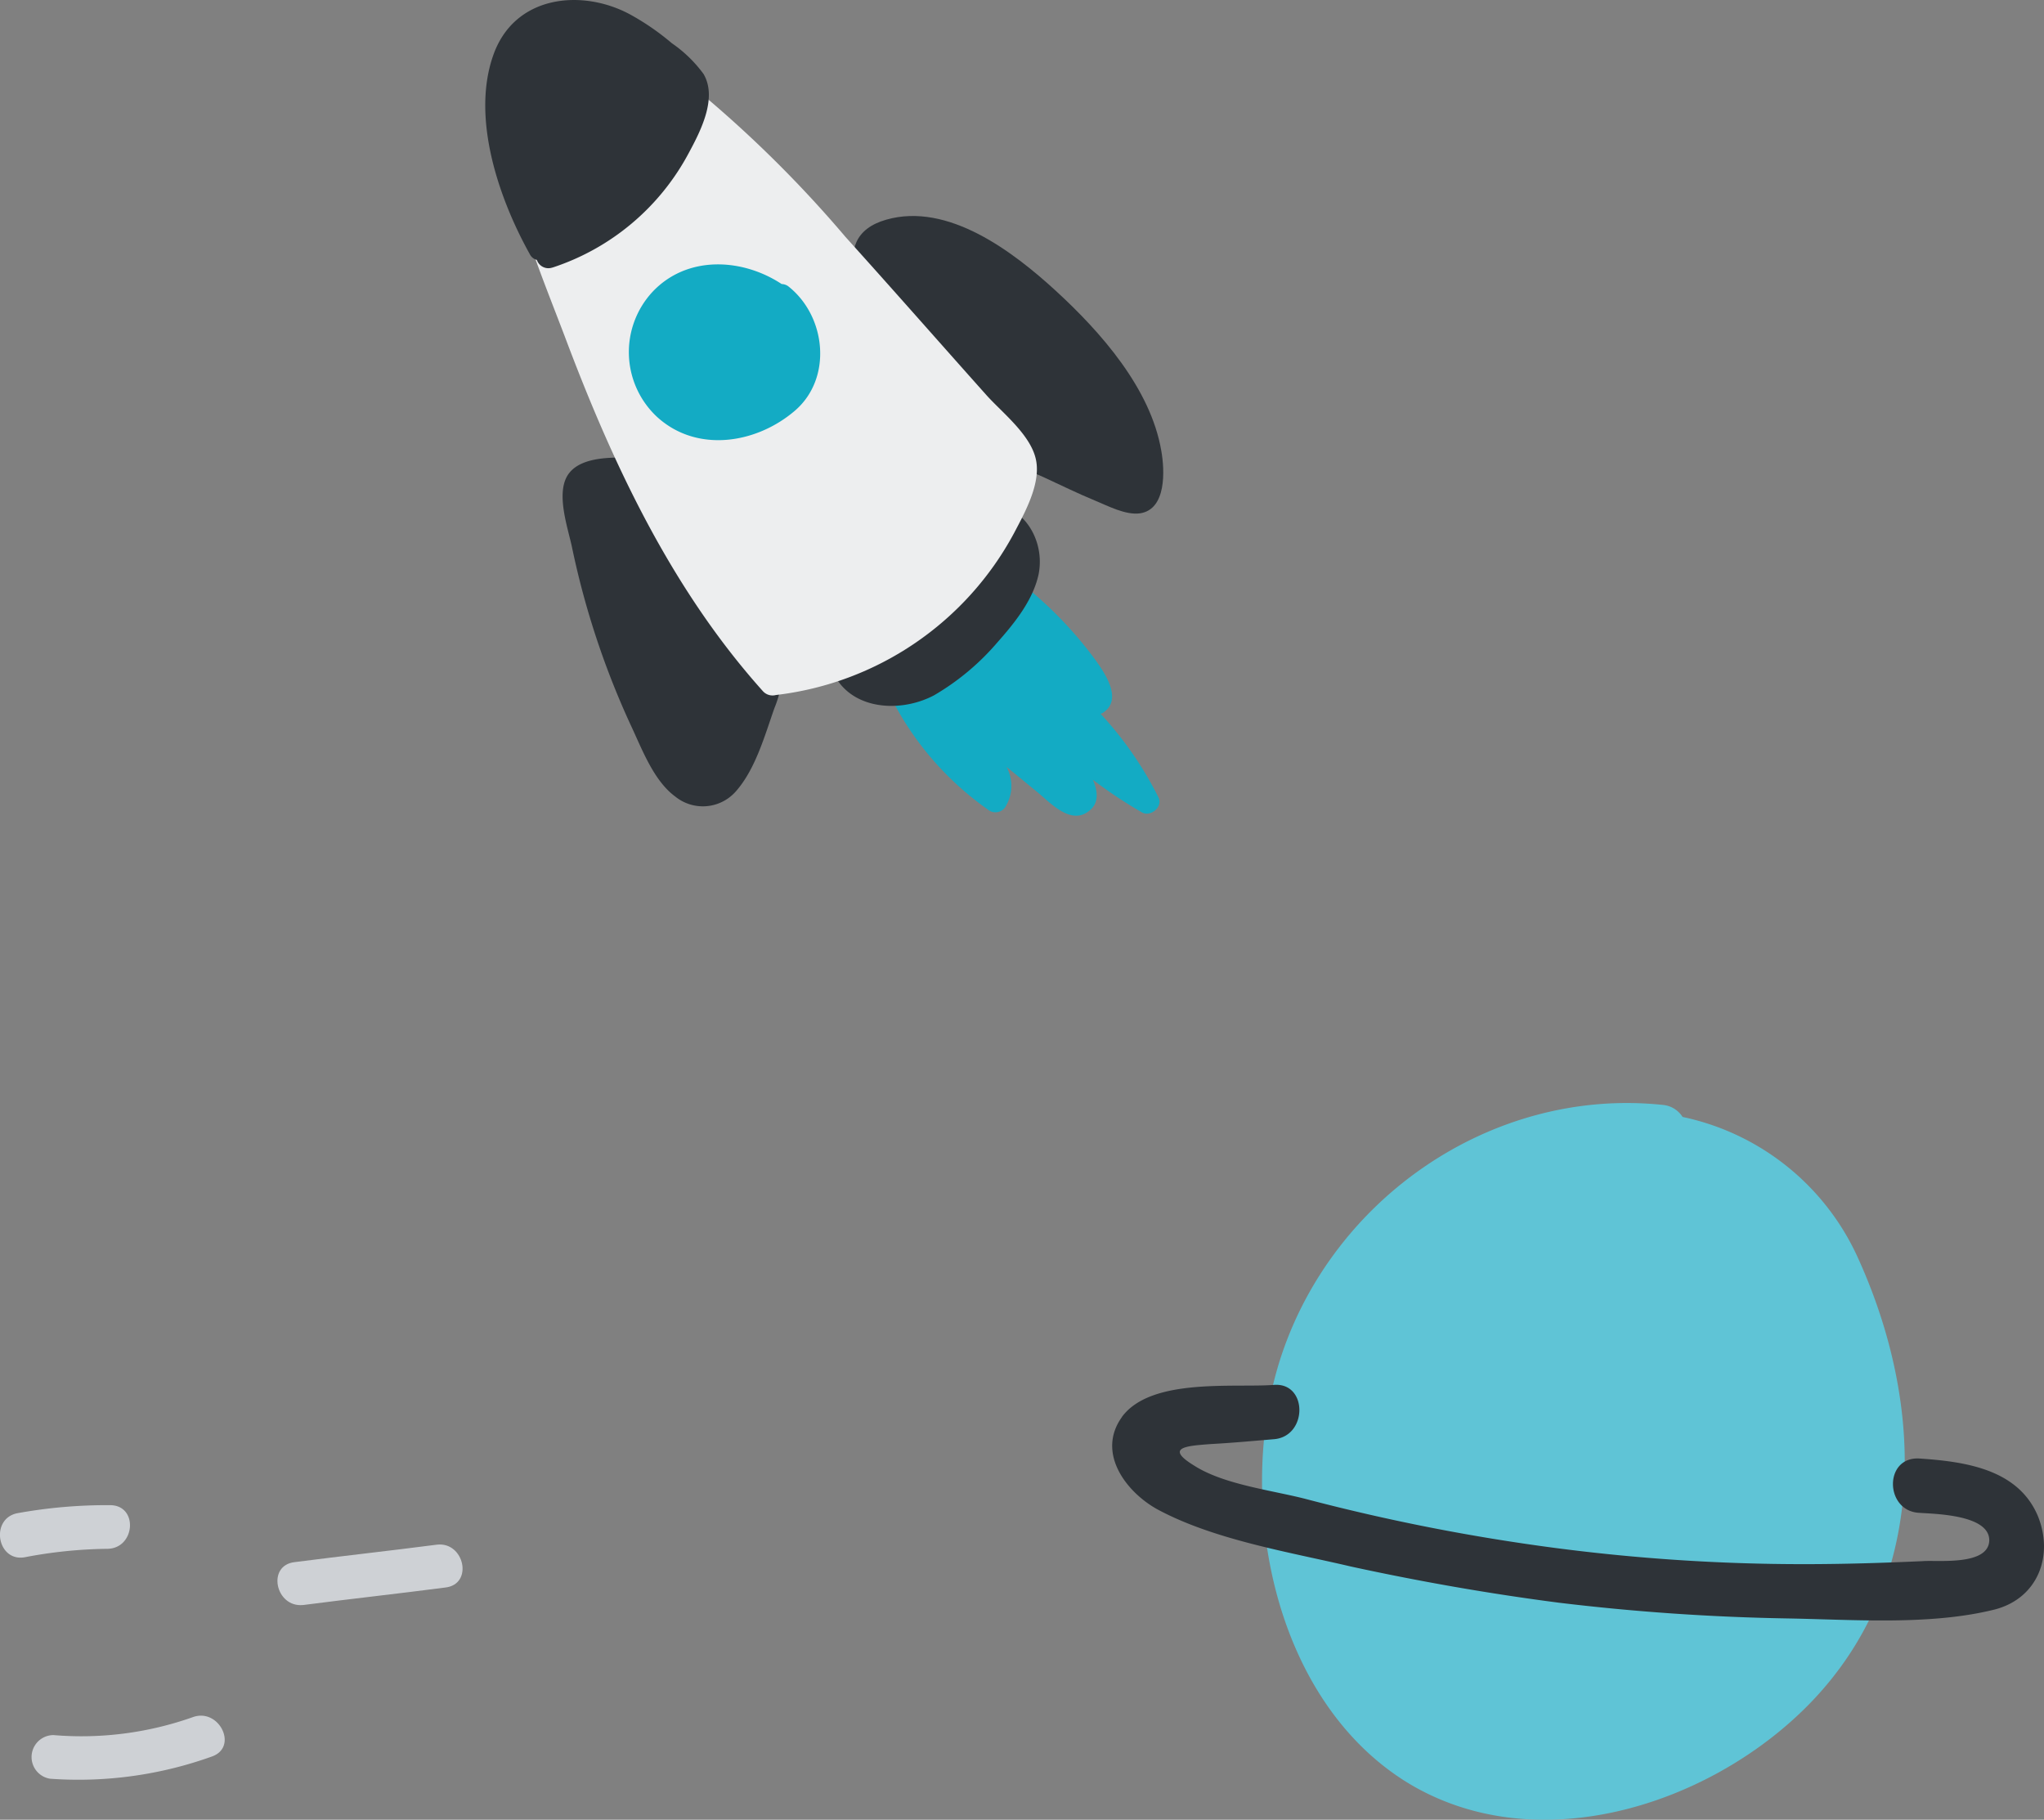
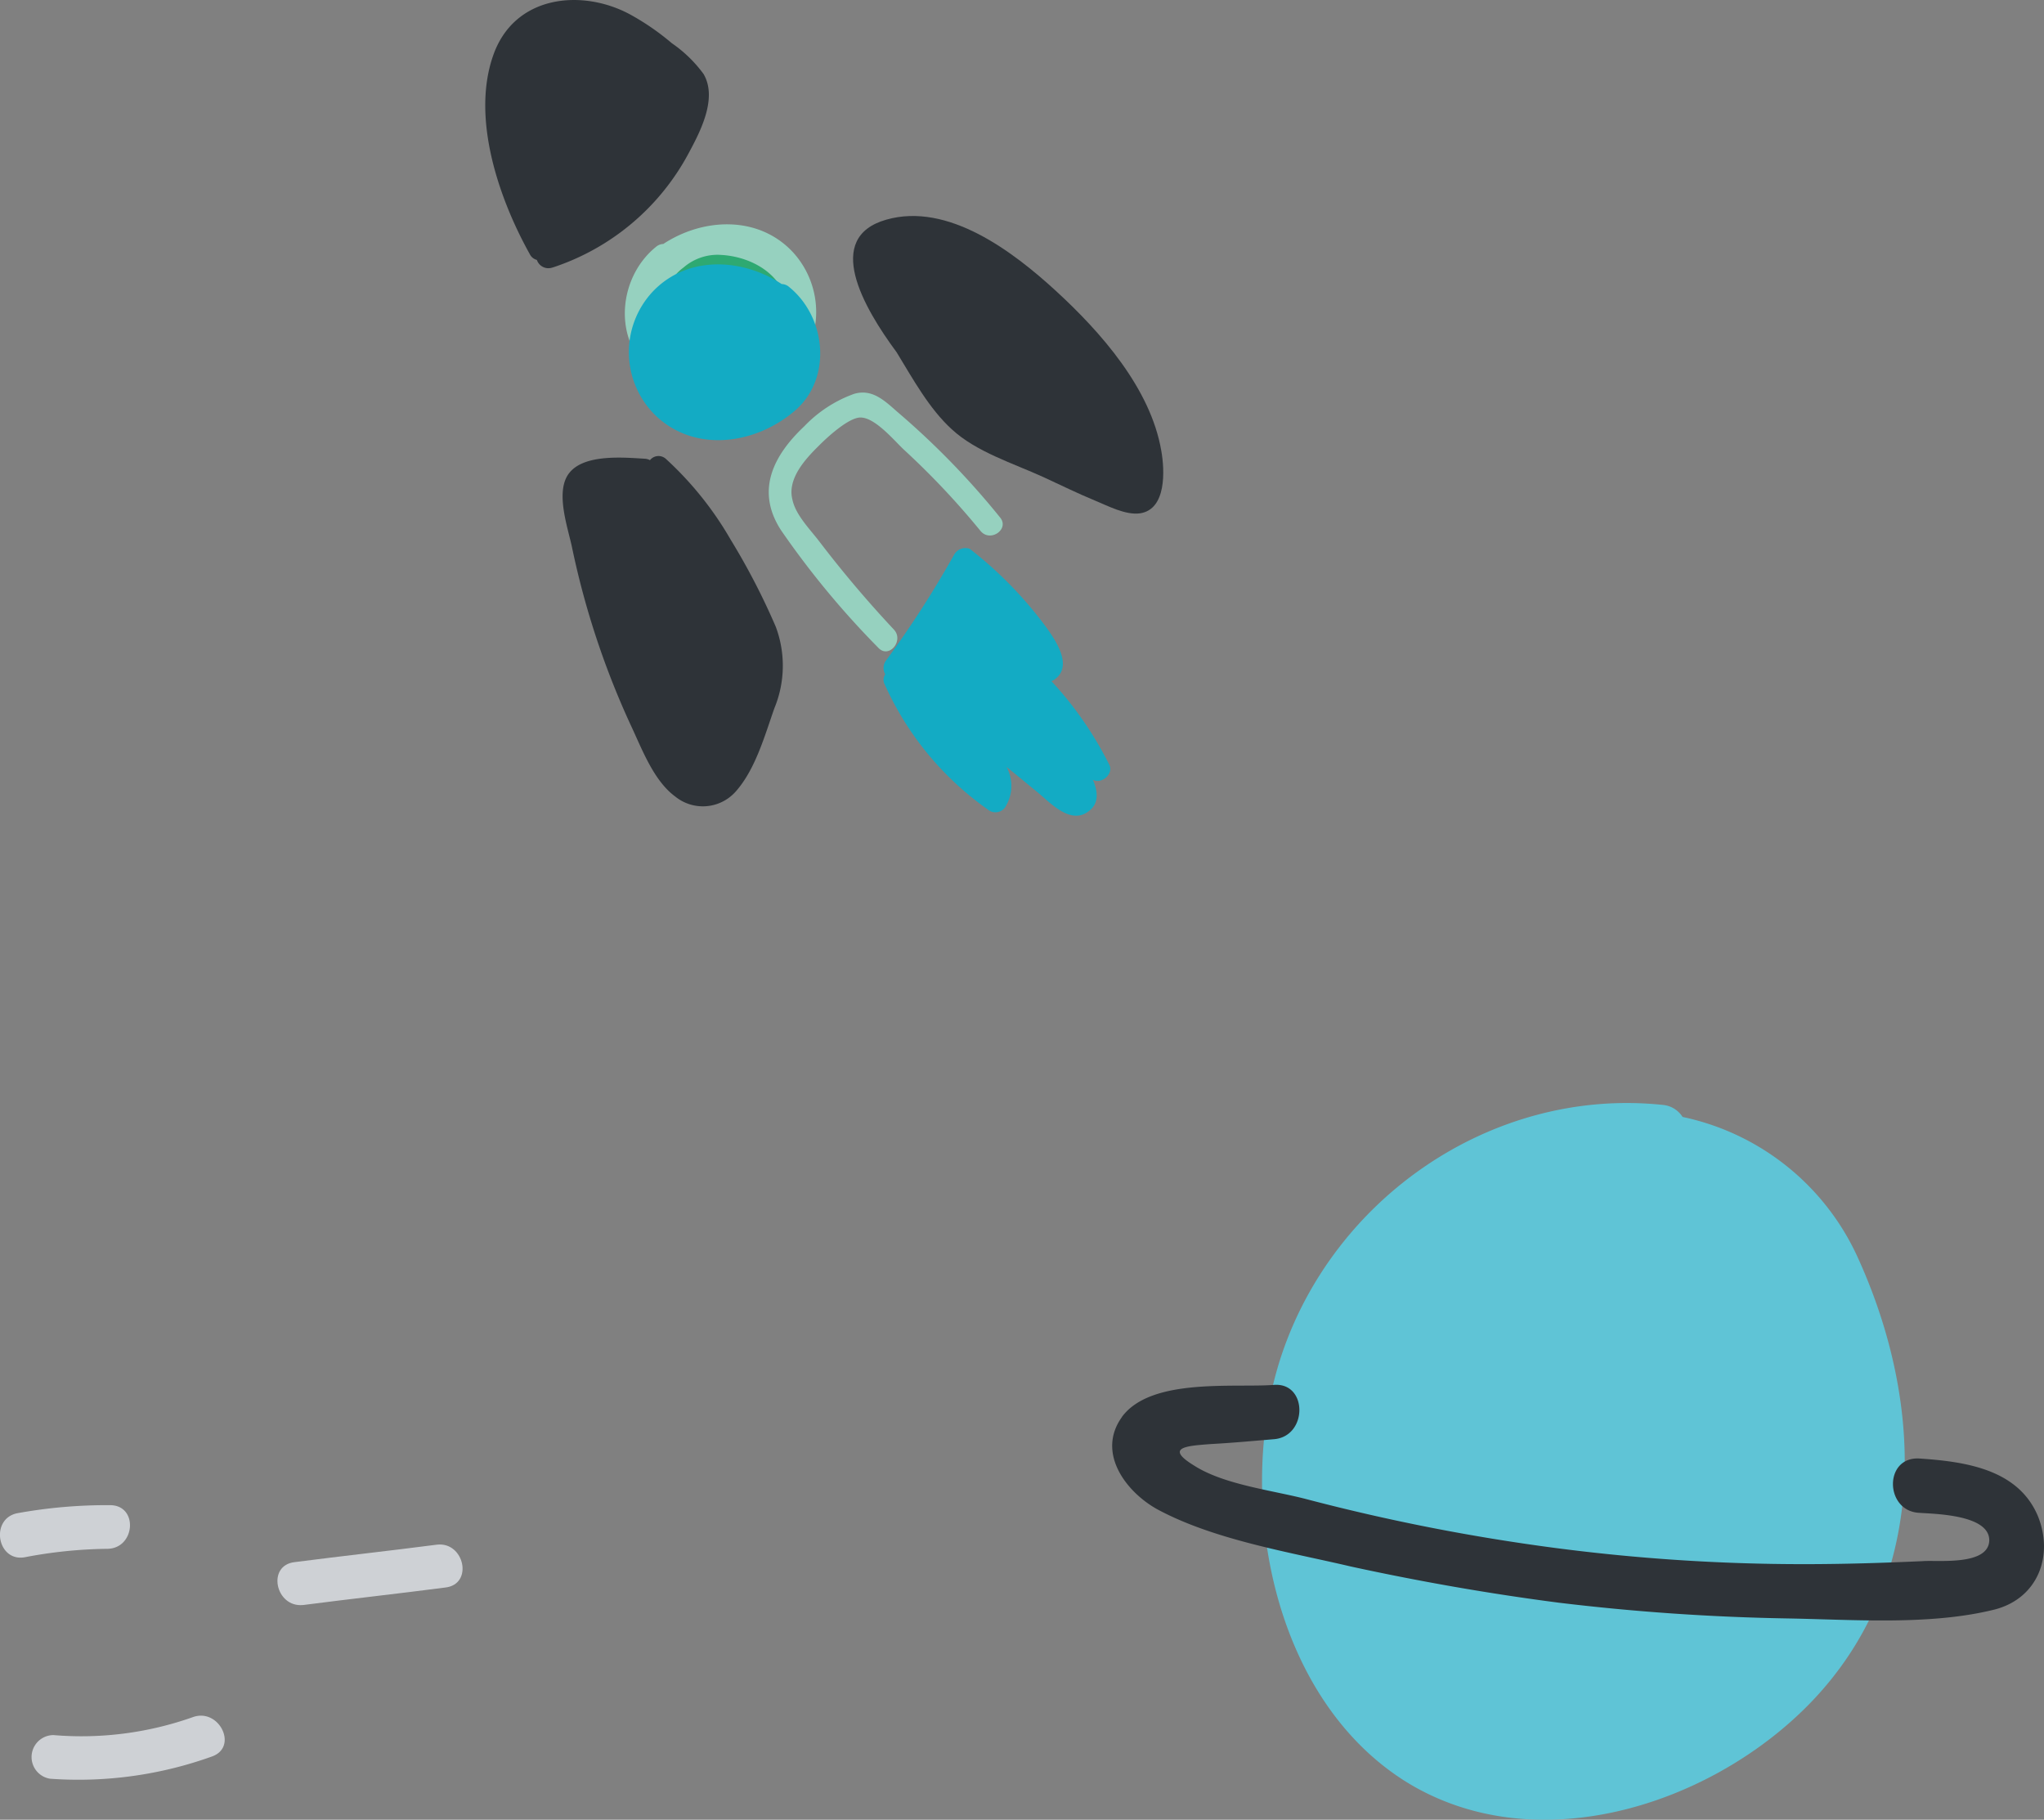
<svg xmlns="http://www.w3.org/2000/svg" width="178.804" height="159.182" viewBox="0 0 178.804 159.182">
  <rect x="0" y="0" width="178.804" height="159.182" fill="#808080" stroke="none" />
  <defs>
    <clipPath id="clip-path">
      <rect id="Rectangle_998" data-name="Rectangle 998" width="178.804" height="159.182" fill="none" />
    </clipPath>
  </defs>
  <g id="Group_2022" data-name="Group 2022" transform="translate(0 0)">
    <g id="Group_2021" data-name="Group 2021" transform="translate(0 0)" clip-path="url(#clip-path)">
      <path id="Path_3563" data-name="Path 3563" d="M56.26,71.1c-3.574,12.192-.27,29.083,11.249,36.262,11.193,6.915,26.3,2.164,35.041-6.6,10.722-10.766,10.4-26.338,4.383-39.429a21.754,21.754,0,0,0-15.254-12.14,2.29,2.29,0,0,0-1.732-1.054c-15.1-1.587-29.4,8.445-33.689,22.961" transform="translate(55.51 48.514)" fill="#5fc4d6" />
      <path id="Path_3564" data-name="Path 3564" d="M49.236,63.035c-2.259,3.113.32,6.545,3.065,8.075,4.966,2.687,11.569,3.749,16.947,5.014,6.076,1.321,12.094,2.375,18.208,3.168a194.12,194.12,0,0,0,19.956,1.374c5.813.1,12.567.632,18.208-.792,3.743-1,5.117-4.7,3.743-8.13-1.73-4.171-6.432-4.8-10.4-5.068-3.1-.157-3.009,4.594,0,4.753,1.374.1,6.247.155,6.132,2.48-.155,2.166-4.537,1.639-5.817,1.746-3.48.157-6.9.263-10.4.263A167.26,167.26,0,0,1,87.04,74.491,175.771,175.771,0,0,1,65.5,70.268c-2.953-.792-7.279-1.265-9.932-2.955-2.689-1.637-.619-1.742,1.43-1.9,1.842-.1,3.648-.266,5.493-.422,3.009-.213,3.009-5.016,0-4.751-3.538.257-10.724-.638-13.262,2.792" transform="translate(48.919 60.908)" fill="#2e3338" />
      <path id="Path_3565" data-name="Path 3565" d="M32.113,20.2a1.019,1.019,0,0,0-.453-.127c-1.828-.109-5.213-.422-6.561,1.189-1.348,1.583-.167,4.827.191,6.551a72.345,72.345,0,0,0,5.264,15.831c.931,2.011,1.937,4.628,3.757,5.97A3.838,3.838,0,0,0,39.6,49.2c1.736-1.945,2.546-4.9,3.4-7.315a9.729,9.729,0,0,0,.117-7.112,59.8,59.8,0,0,0-3.942-7.613A29.51,29.51,0,0,0,33.519,20.1a.956.956,0,0,0-1.352.034.733.733,0,0,0-.062.072" transform="translate(24.746 20.055)" fill="#2e3338" />
      <path id="Path_3566" data-name="Path 3566" d="M40,9.717c-5.487,1.567-2.029,7.627.915,11.605,1.438,2.361,2.852,4.934,4.813,6.724,2.138,1.987,5.4,2.989,8.009,4.183,1.508.694,2.993,1.428,4.513,2.054,1.106.453,2.687,1.3,3.95,1.122,2.339-.348,2.162-3.789,1.862-5.477-.931-5.449-5.3-10.388-9.238-14C51.139,12.555,45.425,8.164,40,9.717" transform="translate(37.524 9.5)" fill="#2e3338" />
-       <path id="Path_3567" data-name="Path 3567" d="M44.588,24.442a89.831,89.831,0,0,1-5.945,9.234,1.089,1.089,0,0,0-.066,1.2.868.868,0,0,0-.042.9,26.764,26.764,0,0,0,9,10.921,1.039,1.039,0,0,0,1.629-.356,3.465,3.465,0,0,0,.024-3.357c.915.728,1.838,1.508,2.735,2.235,1.156.961,2.886,2.852,4.451,1.637.947-.684.788-1.78.366-2.753a39.215,39.215,0,0,0,4.306,2.864c.748.418,1.838-.5,1.438-1.307a31.378,31.378,0,0,0-5.062-7.317.327.327,0,0,1,.123-.048c1.887-1.136.267-3.486-.589-4.678A34.688,34.688,0,0,0,45.962,23.9a1.132,1.132,0,0,0-1.372.541" transform="translate(38.862 24.105)" fill="#13abc4" />
-       <path id="Path_3568" data-name="Path 3568" d="M48.281,22.588c-2.112,1.239-3.846,3.393-5.563,5.085-2.194,2.1-4.34,4.188-6.543,6.311a.893.893,0,0,0,.109,1.416,1.322,1.322,0,0,0,.032.5c1.2,3.954,5.921,4.411,9.113,2.721a21.558,21.558,0,0,0,5.529-4.618c1.508-1.7,3.118-3.691,3.61-5.949.764-3.8-2.564-7.653-6.287-5.469" transform="translate(36.283 22.2)" fill="#2e3338" />
+       <path id="Path_3567" data-name="Path 3567" d="M44.588,24.442a89.831,89.831,0,0,1-5.945,9.234,1.089,1.089,0,0,0-.066,1.2.868.868,0,0,0-.042.9,26.764,26.764,0,0,0,9,10.921,1.039,1.039,0,0,0,1.629-.356,3.465,3.465,0,0,0,.024-3.357c.915.728,1.838,1.508,2.735,2.235,1.156.961,2.886,2.852,4.451,1.637.947-.684.788-1.78.366-2.753c.748.418,1.838-.5,1.438-1.307a31.378,31.378,0,0,0-5.062-7.317.327.327,0,0,1,.123-.048c1.887-1.136.267-3.486-.589-4.678A34.688,34.688,0,0,0,45.962,23.9a1.132,1.132,0,0,0-1.372.541" transform="translate(38.862 24.105)" fill="#13abc4" />
      <path id="Path_3569" data-name="Path 3569" d="M30.535,11.477a.99.99,0,0,0-.6.227c-3.284,2.619-3.825,7.993-.581,10.819,3.367,2.916,8.6,3.771,12.1.571a7.748,7.748,0,0,0,.382-10.947l-.006-.006C38.807,8.955,34,9.2,30.541,11.477" transform="translate(27.481 9.866)" fill="#96d1bf" />
      <path id="Path_3570" data-name="Path 3570" d="M33.739,11.088A4.544,4.544,0,0,0,30.513,12.2c-2.745,1.981-1.531,6.366.977,7.995a5.245,5.245,0,0,0,8-3.019c.807-3.65-2.46-5.931-5.75-6.086" transform="translate(29.275 11.206)" fill="#2ea972" />
      <path id="Path_3571" data-name="Path 3571" d="M40.866,17.2a11.305,11.305,0,0,0-4.316,2.818c-2.776,2.613-4.266,5.69-2.027,9.119A76.02,76.02,0,0,0,43.02,39.4c.931,1,2.287-.64,1.346-1.611A99.575,99.575,0,0,1,37.9,30.153c-.847-1.12-2.12-2.363-2.4-3.739-.44-1.784,1.09-3.482,2.295-4.666.692-.708,2.564-2.438,3.61-2.49,1.271-.062,2.934,1.939,3.823,2.784a68.747,68.747,0,0,1,6.728,7.132c.857,1.05,2.587-.161,1.7-1.193a69.26,69.26,0,0,0-8.962-9.21c-1.173-1.036-2.245-2.056-3.825-1.575" transform="translate(33.813 17.266)" fill="#96d1bf" />
-       <path id="Path_3572" data-name="Path 3572" d="M26.665,1.579C21.409,2.194,21.51,8.512,22.25,12.5c.963,5.266,3.118,10.382,5.03,15.413,4.173,11.112,9.32,22.09,17.319,31.01a1.133,1.133,0,0,0,1.148.346,27.23,27.23,0,0,0,20.845-14.19c.923-1.756,2.279-4.2,1.929-6.247-.366-2.243-2.969-4.244-4.356-5.793-4.117-4.61-8.2-9.264-12.323-13.83A104.8,104.8,0,0,0,39.861,7.2c-3.5-2.987-8.482-6.185-13.2-5.622" transform="translate(22.129 1.528)" fill="#edeeef" />
      <path id="Path_3573" data-name="Path 3573" d="M21.773,4.928c-1.9,5.541.6,12.595,3.226,17.3a.962.962,0,0,0,.623.511,1.062,1.062,0,0,0,1.342.67l.016,0A20.852,20.852,0,0,0,38.914,13.373c1.014-1.881,2.526-4.789,1.287-6.9a11.5,11.5,0,0,0-2.776-2.693A21.765,21.765,0,0,0,33.841,1.3C29.668-1,23.614-.507,21.773,4.928" transform="translate(21.343 -0.001)" fill="#2e3338" />
      <path id="Path_3574" data-name="Path 3574" d="M40.729,13.22a1,1,0,0,1,.6.225c3.284,2.621,3.825,7.995.581,10.821-3.367,2.916-8.6,3.771-12.1.571a7.748,7.748,0,0,1-.382-10.947l.006-.006c3.017-3.186,7.824-2.943,11.283-.664" transform="translate(27.663 11.628)" fill="#13abc4" />
      <path id="Path_3575" data-name="Path 3575" d="M14.312,72.468c-2.418.249-3.214-3.488-.722-3.753,4.141-.535,8.289-.988,12.422-1.525,2.41-.29,3.228,3.486.722,3.751-4.137.539-8.289.992-12.422,1.529" transform="translate(12.203 67.932)" fill="#ced1d5" />
      <path id="Path_3576" data-name="Path 3576" d="M2.987,80.135a1.921,1.921,0,0,1,.3-3.817,29.209,29.209,0,0,0,12.192-1.569c2.3-.833,4,2.6,1.694,3.435A34.534,34.534,0,0,1,2.989,80.135" transform="translate(1.387 75.461)" fill="#ced1d5" />
      <path id="Path_3577" data-name="Path 3577" d="M2.2,70.014c-2.426.467-3.1-3.294-.738-3.836a43.925,43.925,0,0,1,8.2-.714c2.47.044,2.168,3.821-.3,3.819a40.592,40.592,0,0,0-7.162.73" transform="translate(0 66.202)" fill="#ced1d5" />
    </g>
  </g>
</svg>